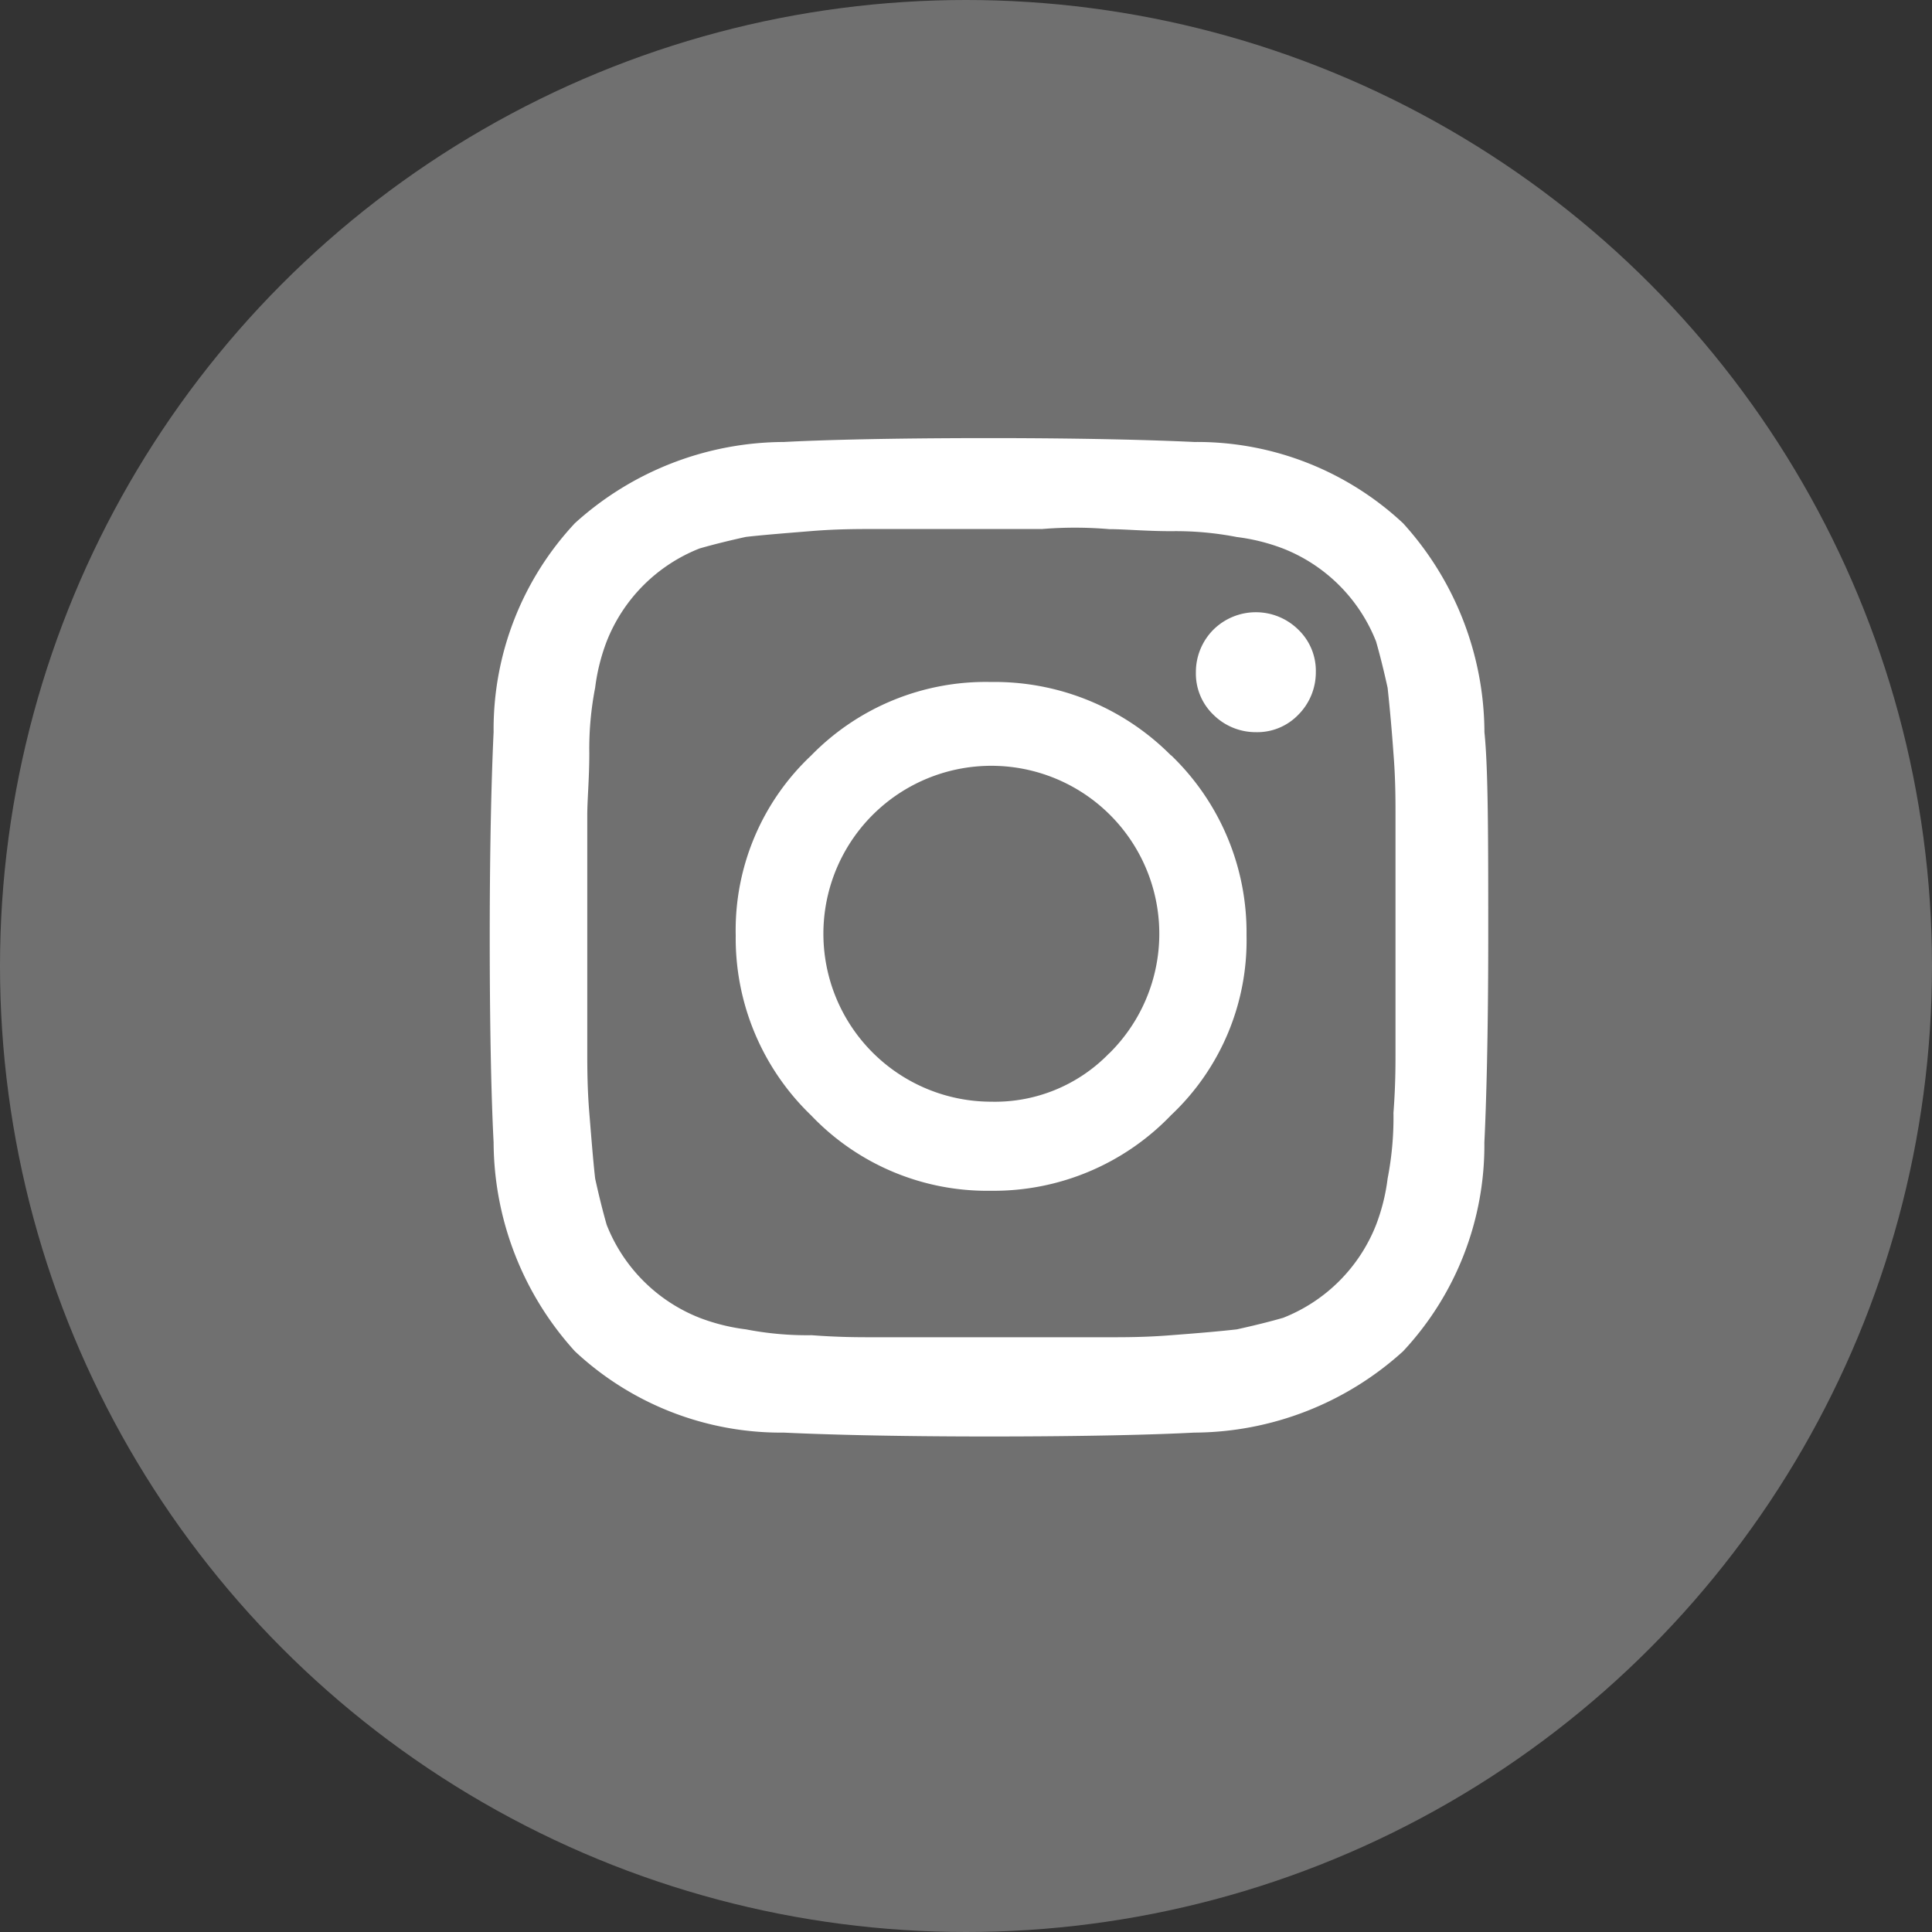
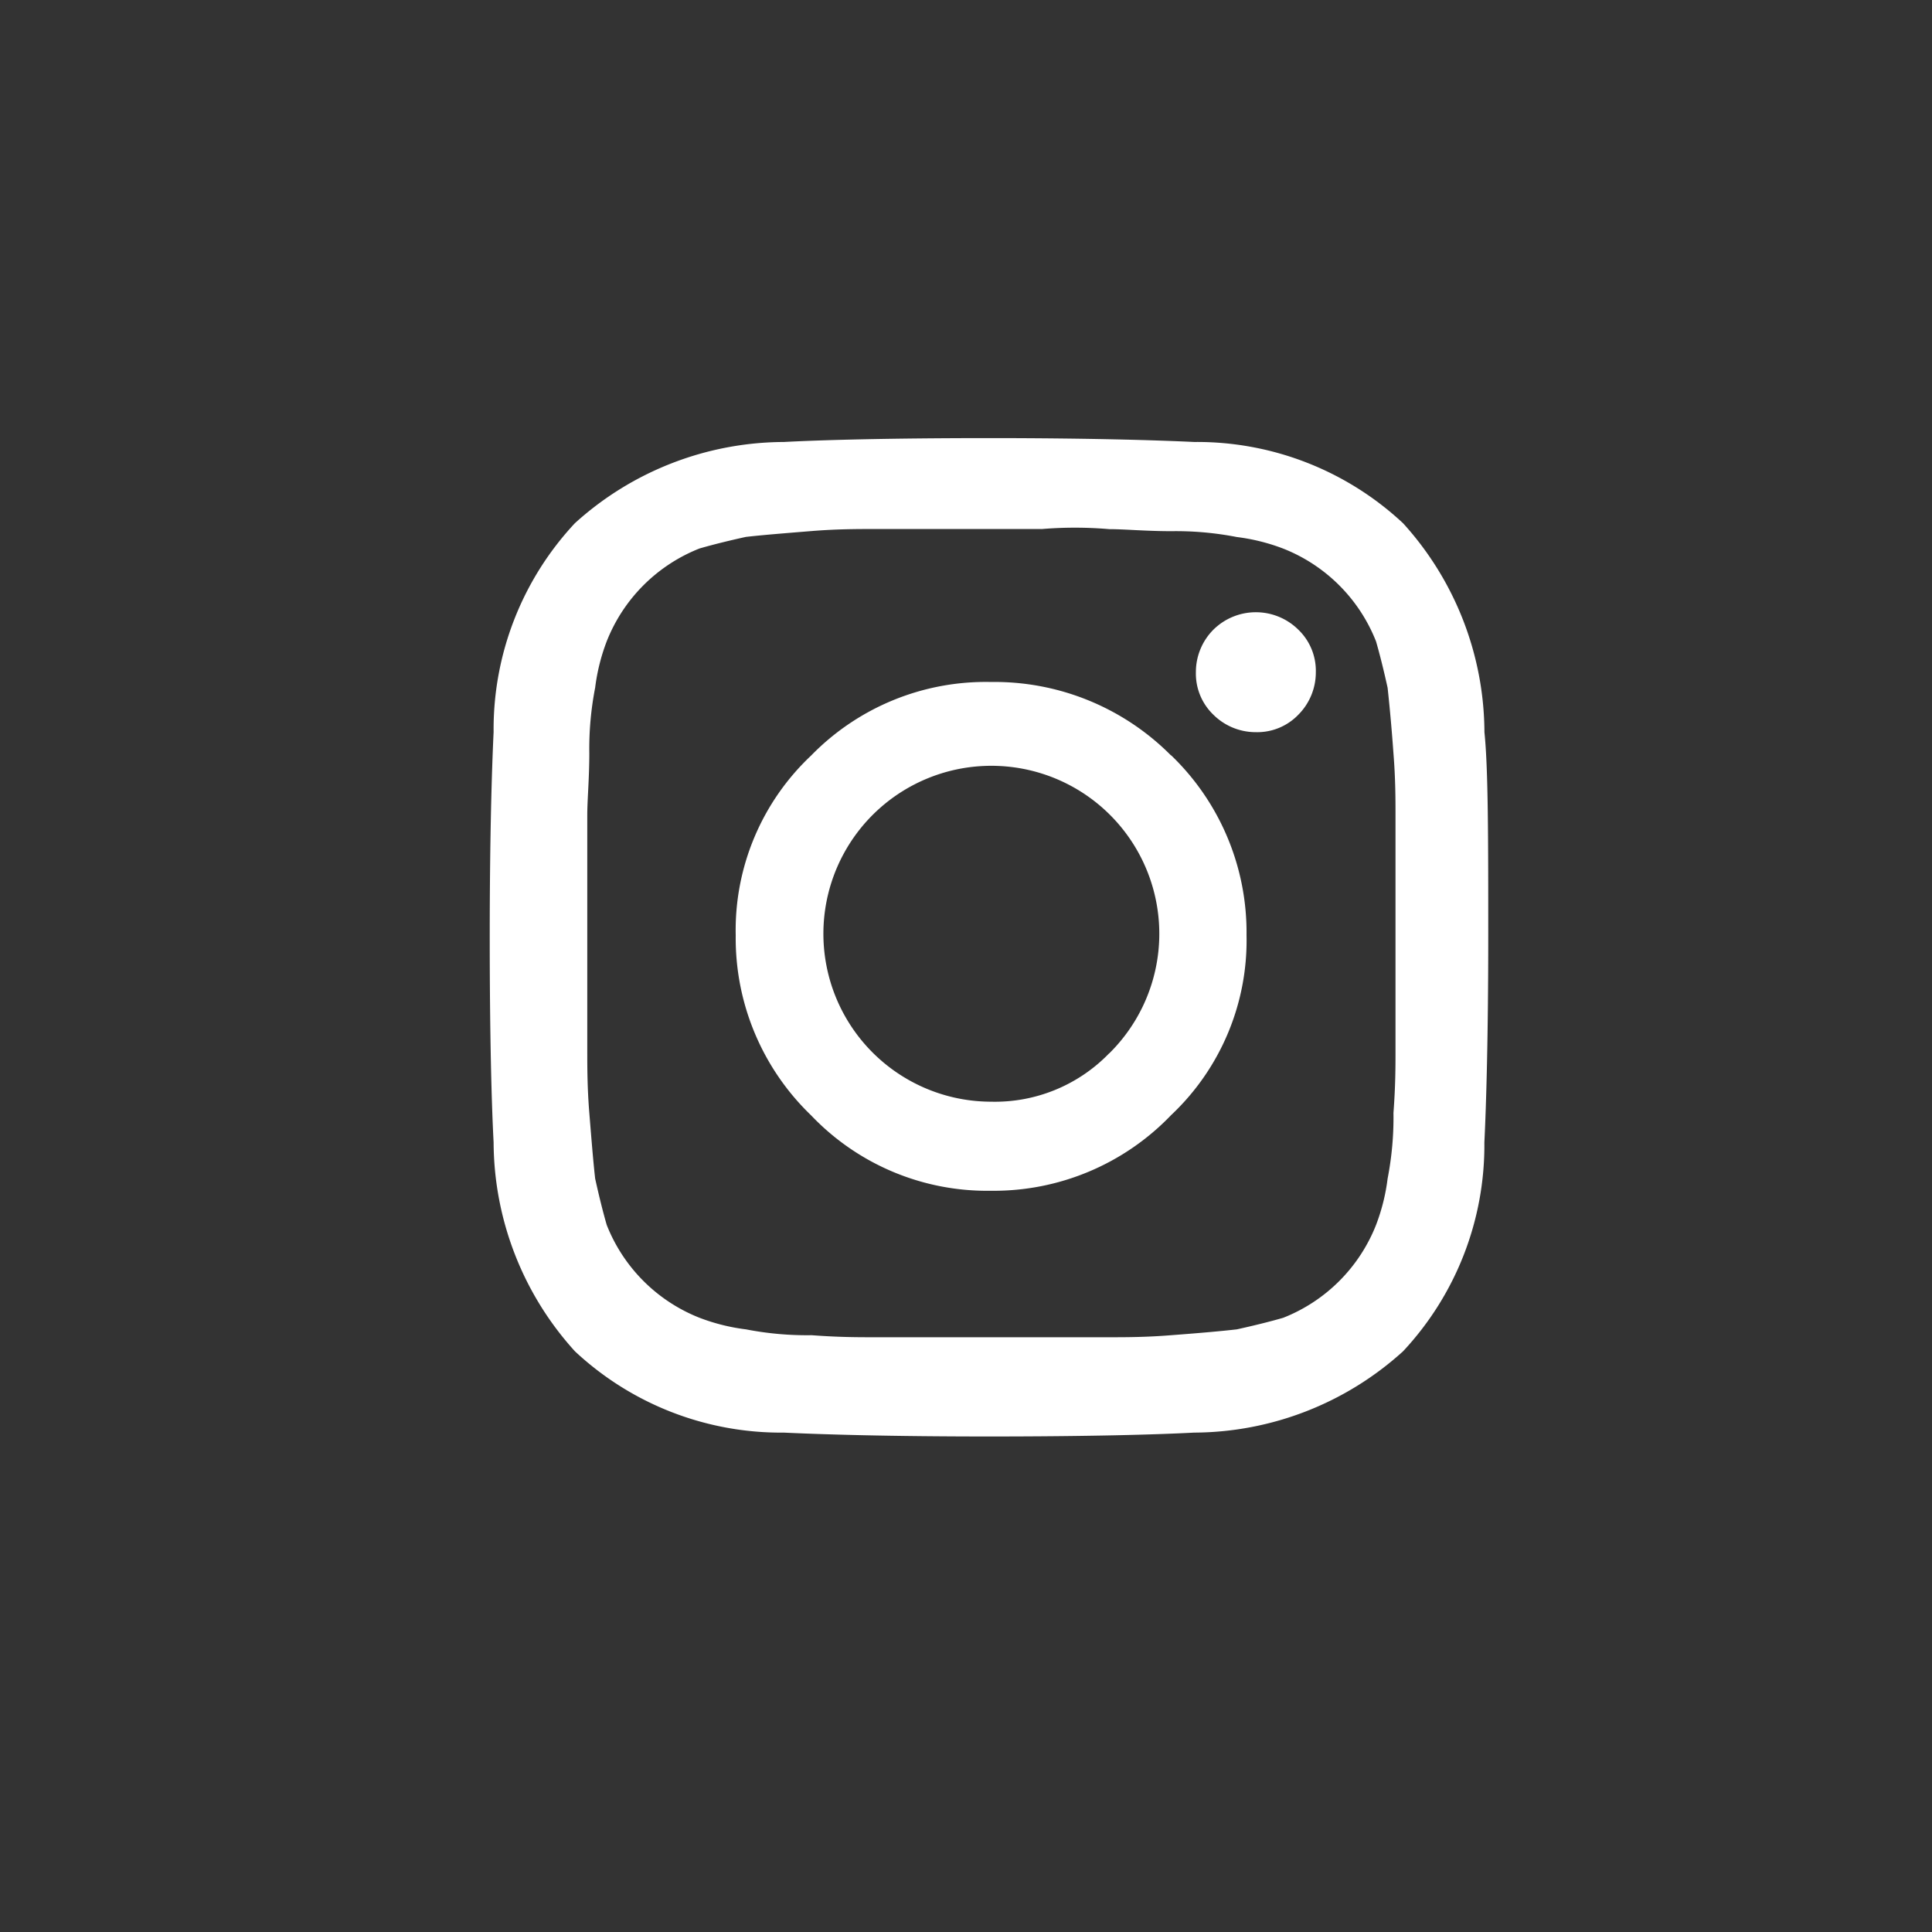
<svg xmlns="http://www.w3.org/2000/svg" width="29.414" height="29.414" viewBox="0 0 29.414 29.414">
  <rect x="0" y="0" width="29.414" height="29.414" fill="#333333" stroke="none" />
  <defs>
    <style>
            .cls-1{fill:#707070}.cls-2{fill:#fff}
        </style>
  </defs>
  <g id="instagram">
    <g id="Group_130" data-name="Group 130">
-       <ellipse id="Ellipse_25" cx="14.707" cy="14.707" class="cls-1" data-name="Ellipse 25" rx="14.707" ry="14.707" />
-     </g>
+       </g>
    <g id="Group_131" data-name="Group 131" transform="translate(7.457 6.669)">
      <path id="Path_70" d="M58.891 47.94c0 1.5-.031 2.563-.059 3.123a4.594 4.594 0 0 1-1.238 3.181 4.761 4.761 0 0 1-3.181 1.238c-.588.031-1.619.059-3.123.059s-2.532-.031-3.123-.059a4.594 4.594 0 0 1-3.181-1.238 4.761 4.761 0 0 1-1.238-3.181c-.031-.588-.059-1.619-.059-3.123s.031-2.532.059-3.123a4.594 4.594 0 0 1 1.238-3.181 4.761 4.761 0 0 1 3.182-1.236c.588-.031 1.619-.059 3.123-.059s2.532.031 3.123.059a4.594 4.594 0 0 1 3.181 1.238 4.761 4.761 0 0 1 1.238 3.181c.058.559.058 1.62.058 3.121zm-6.8-6.215h-2.56c-.235 0-.56 0-.941.031s-.737.059-1 .089q-.4.088-.706.176a2.508 2.508 0 0 0-1.414 1.414 3.006 3.006 0 0 0-.176.706 4.861 4.861 0 0 0-.089 1c0 .384-.031.706-.031.941v3.591c0 .235 0 .56.031.941s.059.737.089 1q.088.4.176.706a2.508 2.508 0 0 0 1.414 1.414 3.006 3.006 0 0 0 .706.176 4.86 4.86 0 0 0 1 .089c.412.031.706.031.941.031h3.591c.235 0 .56 0 .941-.031.412-.031.737-.059 1-.089q.4-.088.706-.176a2.508 2.508 0 0 0 1.414-1.414 3.006 3.006 0 0 0 .176-.706 4.86 4.86 0 0 0 .089-1c.031-.412.031-.706.031-.941v-3.589c0-.235 0-.56-.031-.941a27.174 27.174 0 0 0-.089-1q-.088-.4-.176-.706a2.508 2.508 0 0 0-1.414-1.414 3.006 3.006 0 0 0-.706-.176 4.861 4.861 0 0 0-1-.089c-.384 0-.706-.031-.941-.031a6.139 6.139 0 0 0-1.034-.001zm1.972 3.445a3.74 3.74 0 0 1 1.148 2.739 3.651 3.651 0 0 1-1.148 2.739 3.74 3.74 0 0 1-2.742 1.152 3.7 3.7 0 0 1-2.739-1.148 3.74 3.74 0 0 1-1.148-2.739 3.651 3.651 0 0 1 1.148-2.739 3.713 3.713 0 0 1 2.739-1.12 3.784 3.784 0 0 1 2.739 1.117zm-.941 4.537a2.557 2.557 0 1 0-1.8.737 2.42 2.42 0 0 0 1.797-.736zM56 43.258a.868.868 0 0 1 .266.647.914.914 0 0 1-.266.647.868.868 0 0 1-.647.266.914.914 0 0 1-.647-.266.868.868 0 0 1-.266-.647.914.914 0 0 1 .266-.647.92.92 0 0 1 1.294 0z" class="cls-2" data-name="Path 70" transform="translate(-43.69 -40.34)" />
    </g>
  </g>
</svg>